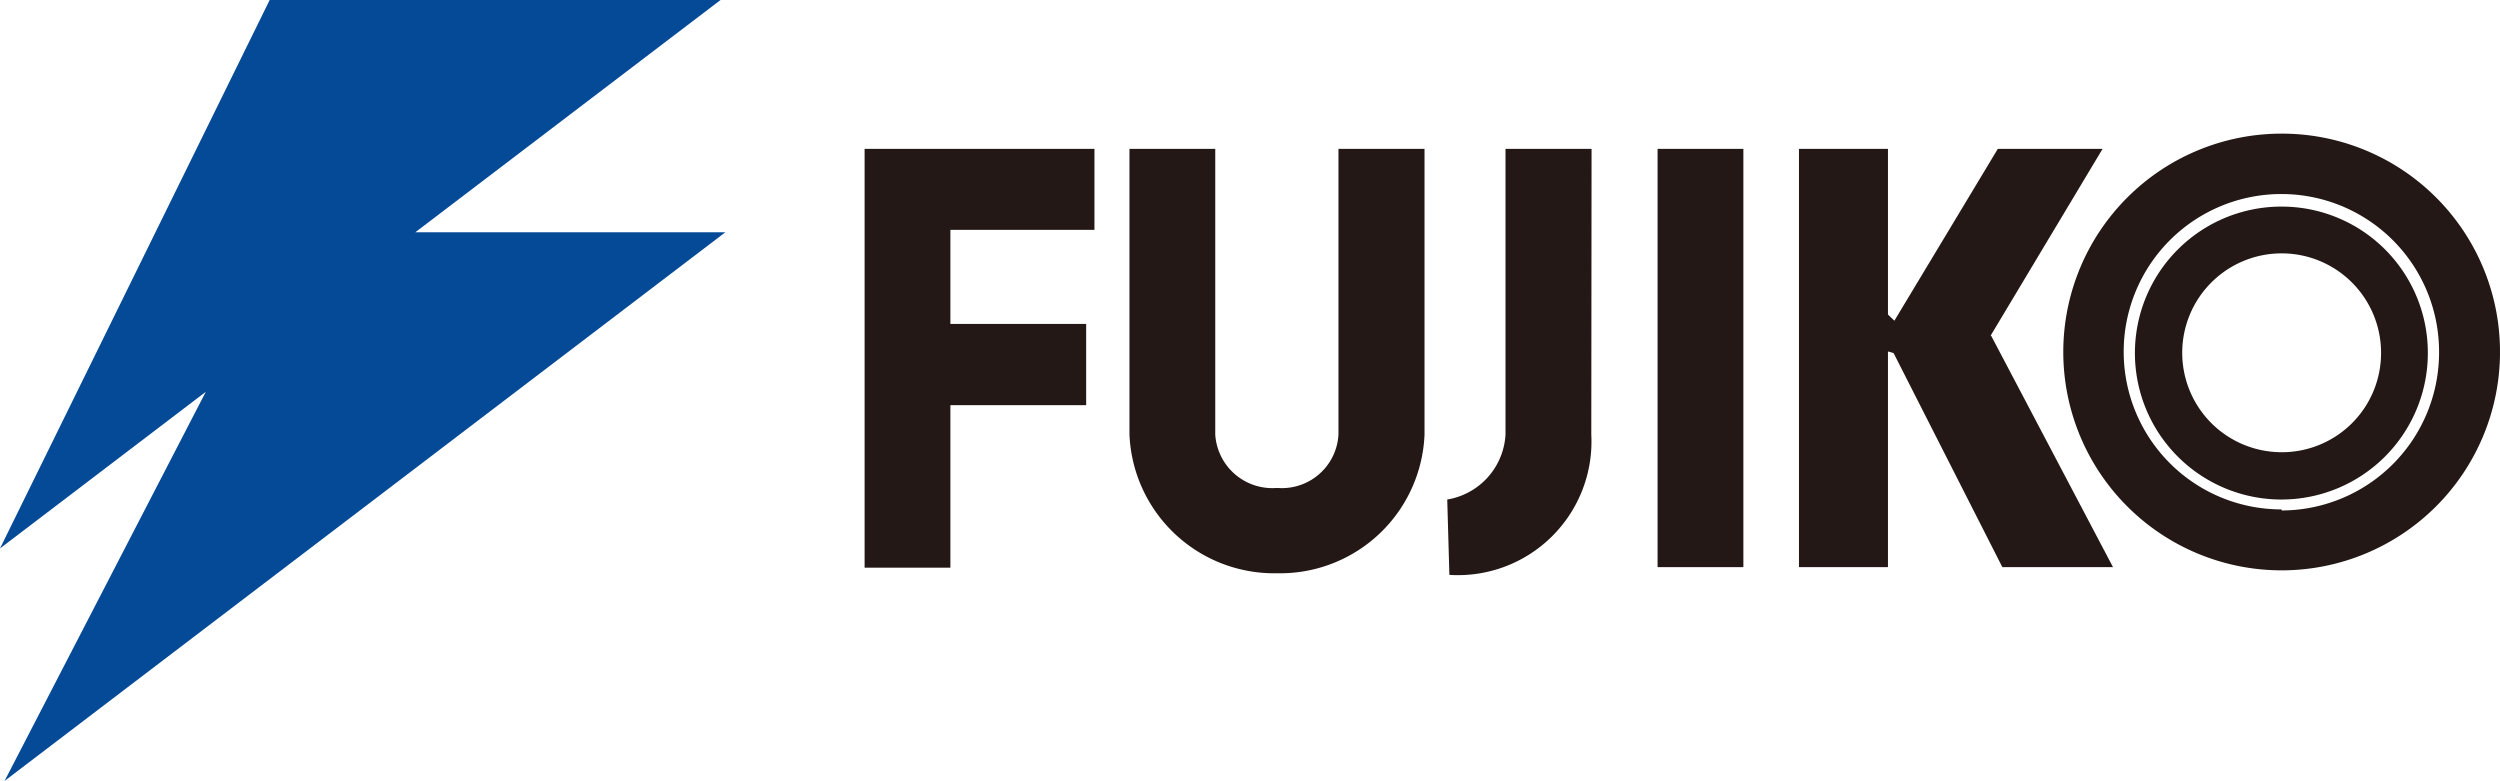
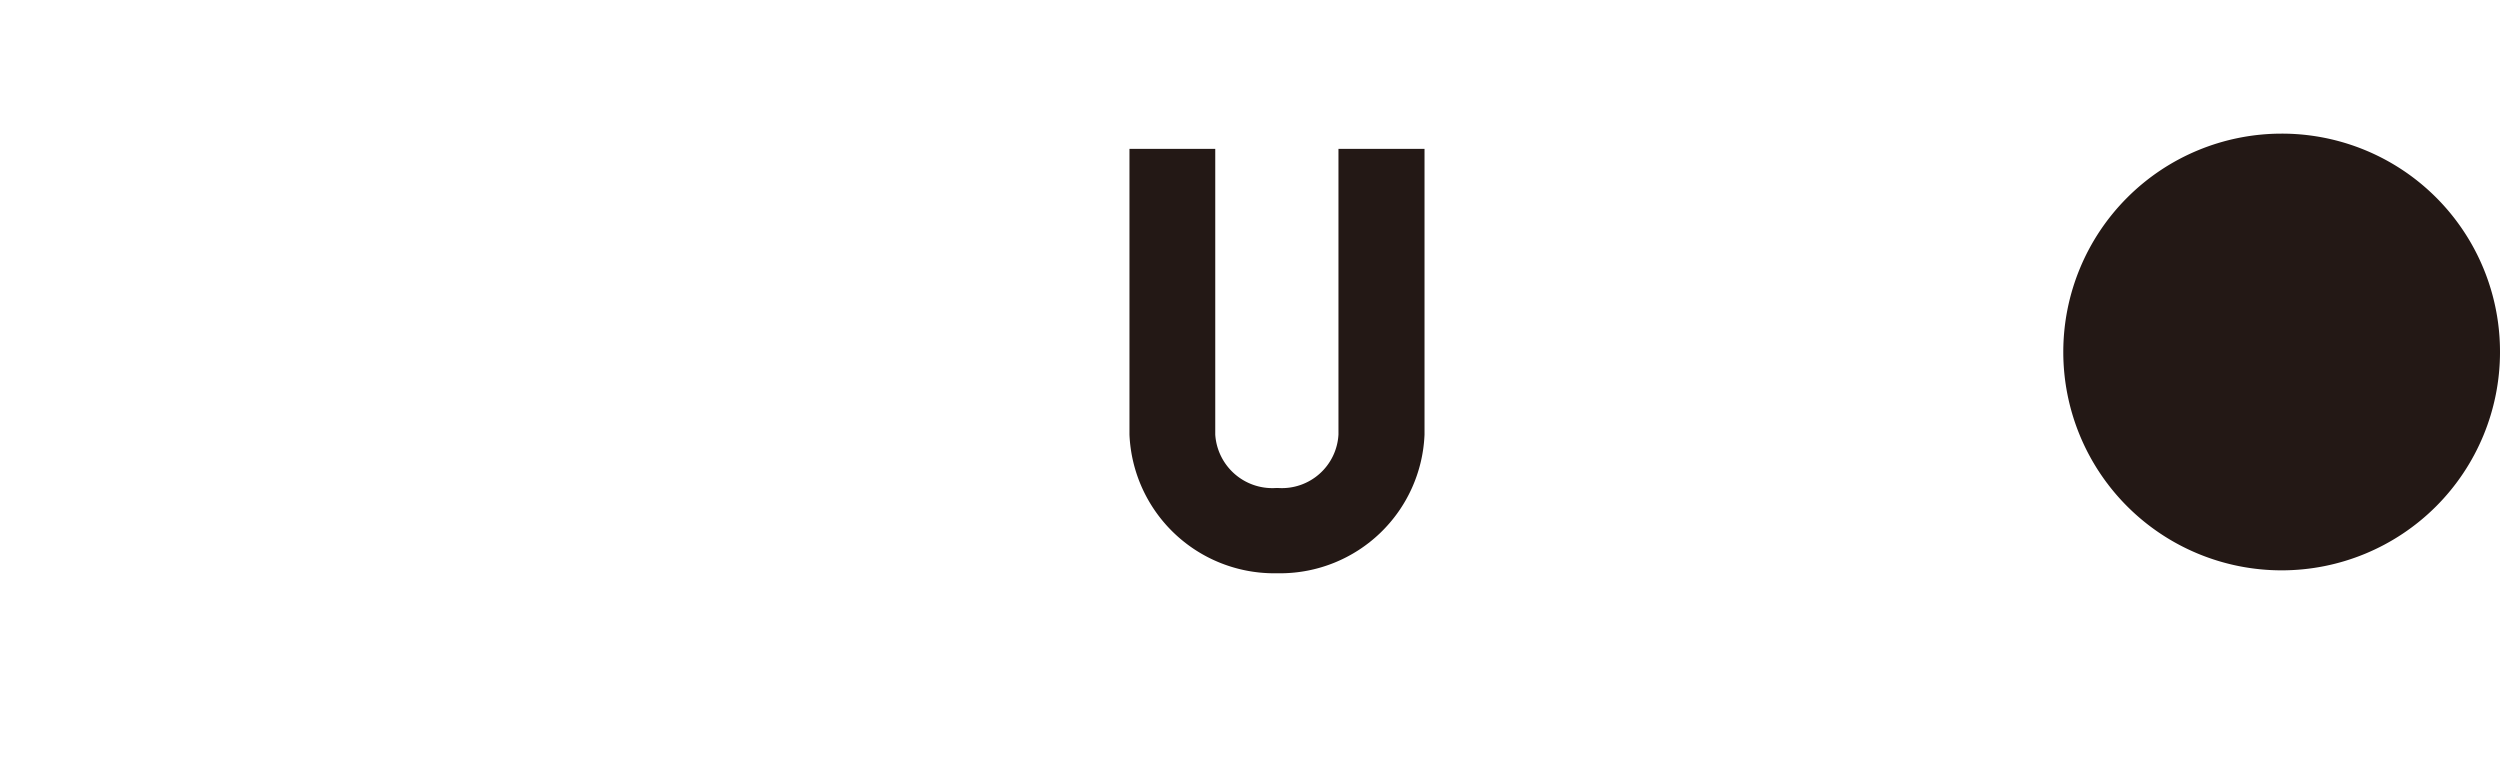
<svg xmlns="http://www.w3.org/2000/svg" viewBox="0 0 93.54 29.22">
  <defs>
    <style>.cls-1{fill:#231815;}.cls-2{fill:#054a97;}</style>
  </defs>
  <g id="レイヤー_2" data-name="レイヤー 2">
    <g id="レイヤー_1-2" data-name="レイヤー 1">
-       <rect class="cls-1" x="62.02" y="5.57" width="3.21" height="15.65" />
-       <polygon class="cls-1" points="74.48 12.56 78.67 5.57 74.75 5.57 70.88 12 70.64 11.77 70.64 5.57 67.31 5.57 67.31 21.22 70.64 21.22 70.64 13.15 70.85 13.21 74.92 21.22 79.06 21.22 74.5 12.56 74.48 12.56" />
-       <polyline class="cls-1" points="35.56 15.16 40.64 15.16 40.64 12.12 35.56 12.12 35.56 8.6 40.95 8.6 40.95 5.57 32.35 5.57 32.35 21.24 35.56 21.24 35.56 15.16" />
-       <path class="cls-1" d="M85.37,5a8.17,8.17,0,1,0,8.17,8.17A8.16,8.16,0,0,0,85.37,5Zm0,14.06a5.9,5.9,0,1,1,5.89-5.89A5.91,5.91,0,0,1,85.37,19.1Z" />
+       <path class="cls-1" d="M85.37,5a8.17,8.17,0,1,0,8.17,8.17A8.16,8.16,0,0,0,85.37,5Zm0,14.06A5.91,5.91,0,0,1,85.37,19.1Z" />
      <path class="cls-1" d="M85.37,7.73a5.48,5.48,0,1,0,5.47,5.48A5.47,5.47,0,0,0,85.37,7.73Zm0,9.19a3.72,3.72,0,1,1,3.72-3.71A3.71,3.71,0,0,1,85.37,16.92Z" />
      <path class="cls-1" d="M50.08,16.26a2.12,2.12,0,0,1-2.24,2h-.11a2.14,2.14,0,0,1-2.26-2V5.57H42.26V16.26a5.42,5.42,0,0,0,5.4,5.19h.25a5.41,5.41,0,0,0,5.39-5.19V5.57H50.08Z" />
-       <path class="cls-1" d="M59.55,5.57H56.33V16.26h0a2.61,2.61,0,0,1-2.18,2.43l.08,2.82a5,5,0,0,0,5.31-5.25h0Z" />
-       <polygon class="cls-2" points="27.14 8.69 15.54 8.69 26.96 0 10.09 0 0 20.52 7.7 14.66 0.17 29.22 27.14 8.69" />
    </g>
  </g>
</svg>